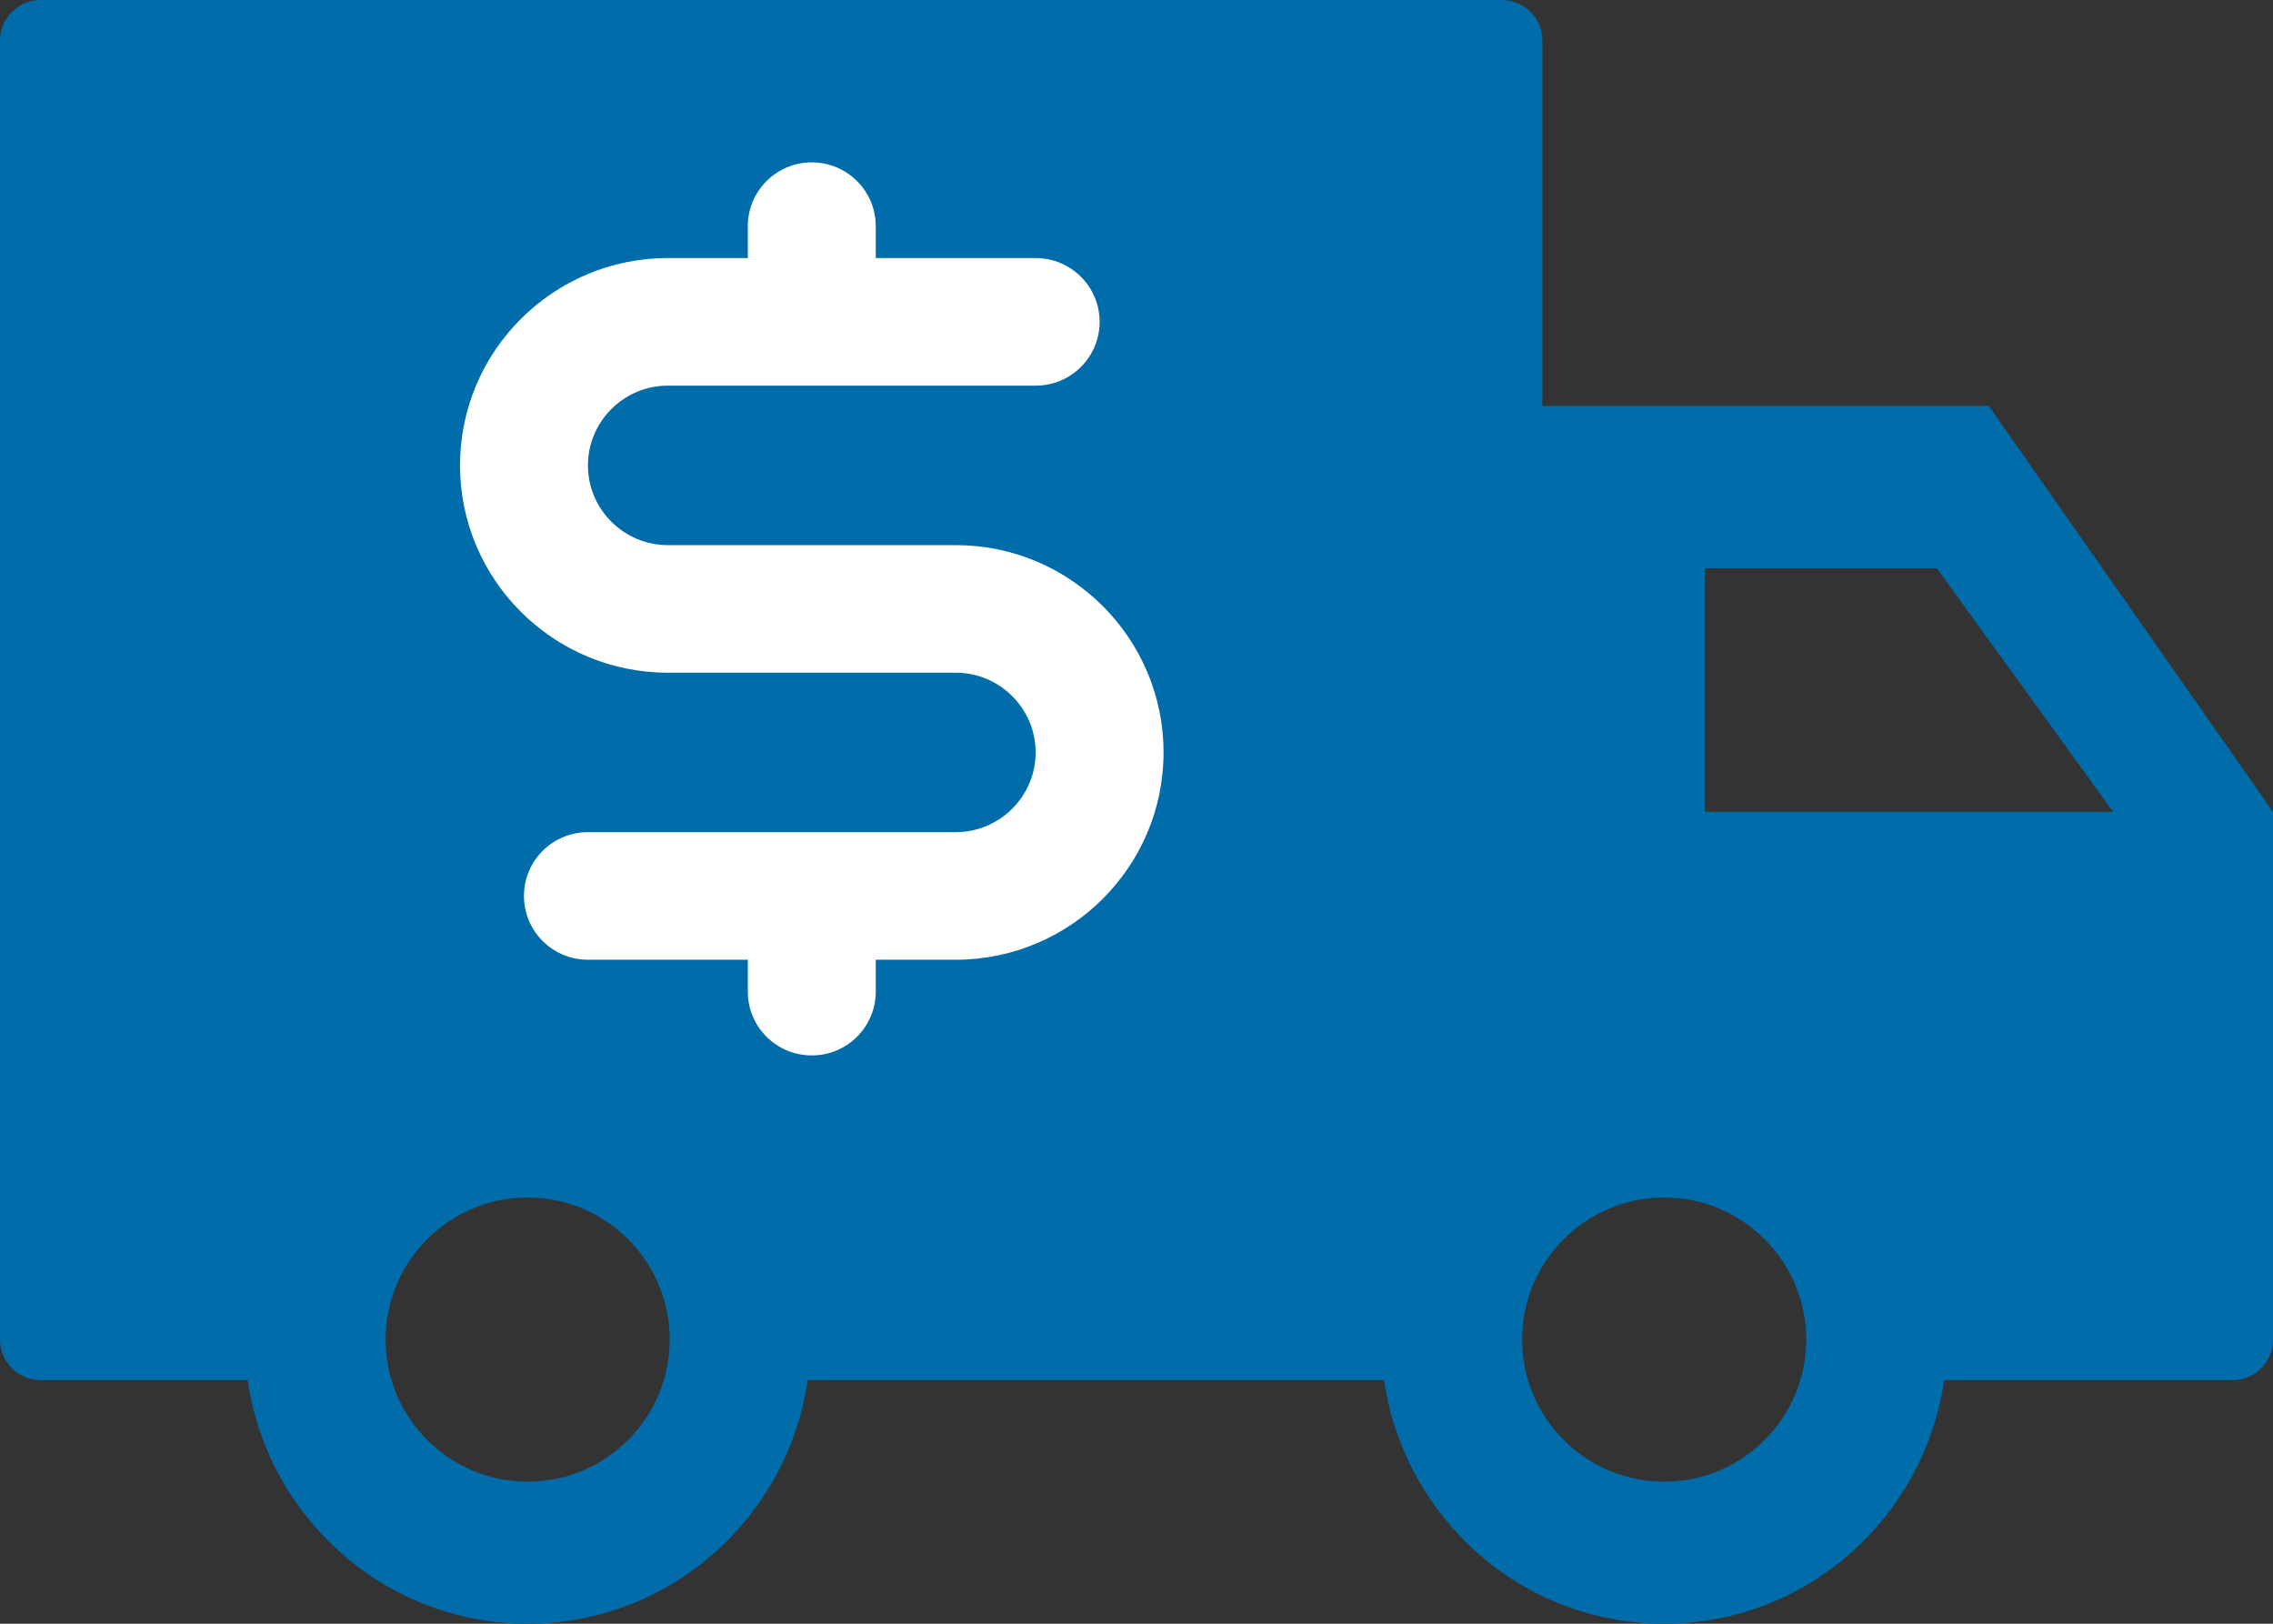
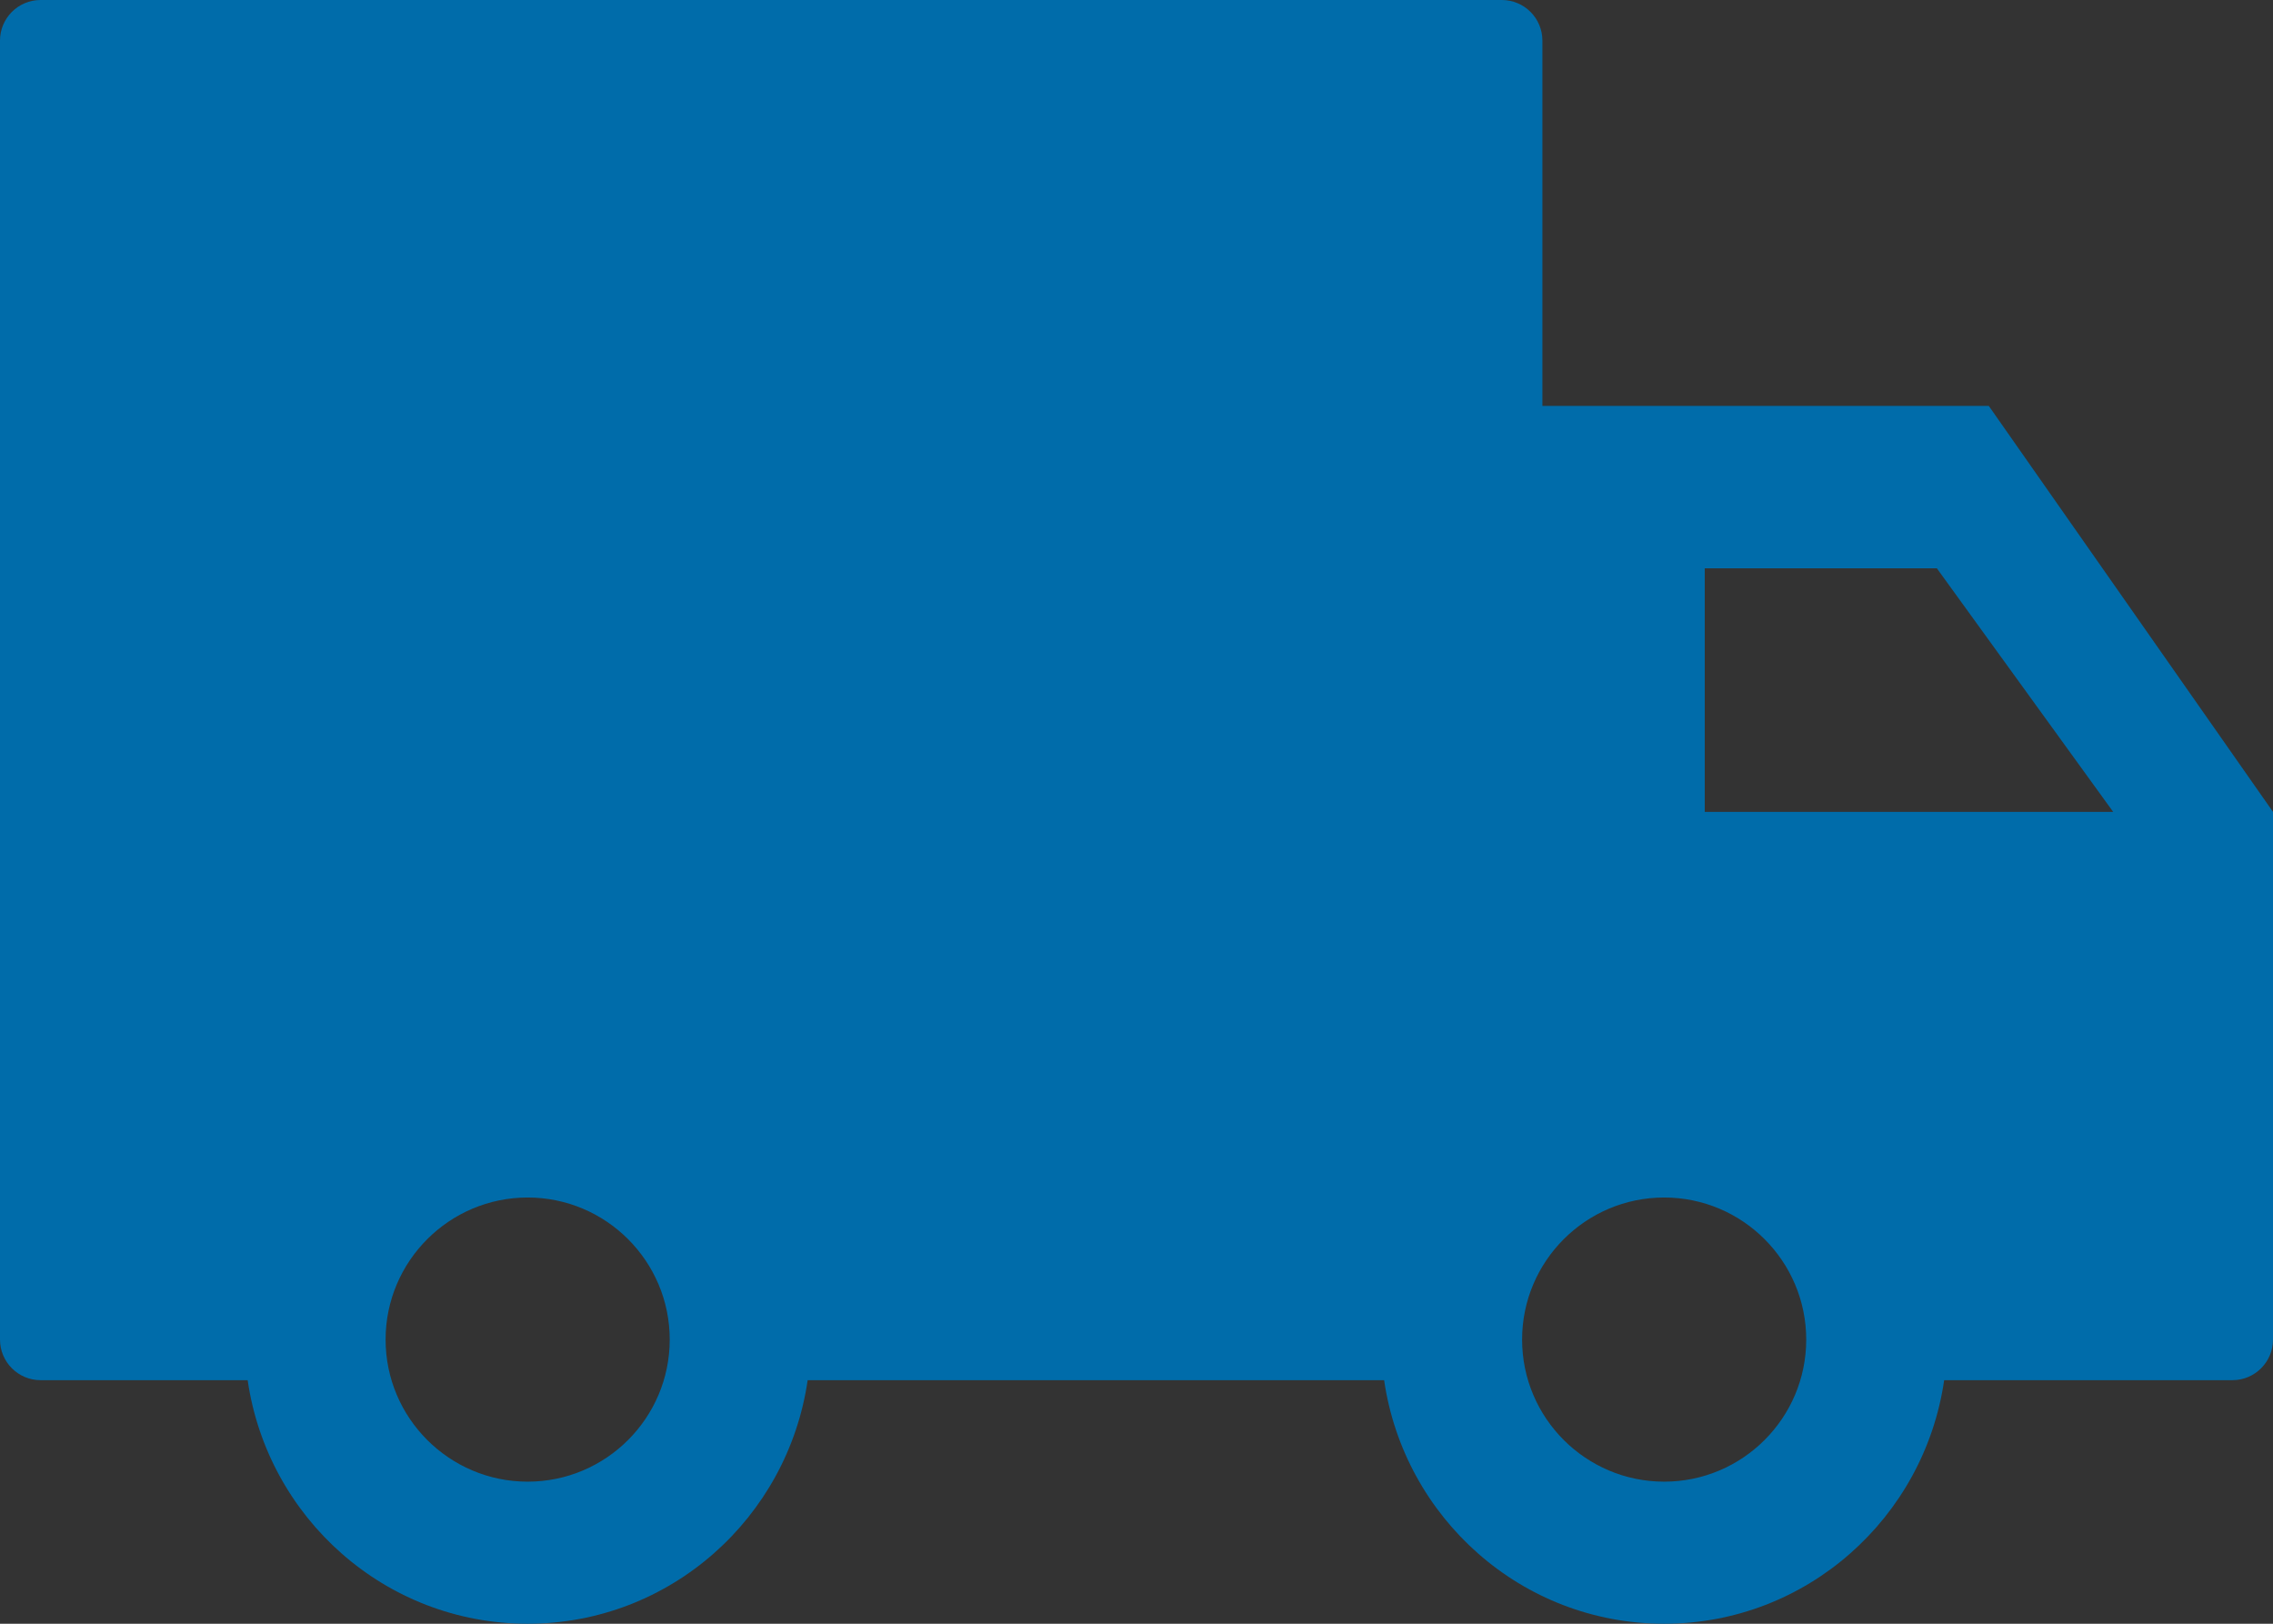
<svg xmlns="http://www.w3.org/2000/svg" width="70" height="50" viewBox="0 0 70 50" fill="none">
  <rect x="0" y="0" width="70" height="50" fill="#333333" stroke="none" />
  <path d="M61.248 12.5H47.5V1.25C47.5 0.559 46.94 0 46.25 0H1.25C0.56 0 0 0.559 0 1.25V41.25C0 41.94 0.56 42.5 1.25 42.5H7.627C8.24 46.729 11.854 50 16.25 50C20.646 50 24.261 46.729 24.873 42.5H42.626C43.239 46.729 46.853 50 51.249 50C55.645 50 59.26 46.729 59.873 42.5H68.75C69.44 42.5 70 41.94 70 41.25V25L61.248 12.5ZM16.25 45.625C13.838 45.625 11.875 43.663 11.875 41.25C11.875 38.837 13.838 36.875 16.25 36.875C18.663 36.875 20.625 38.837 20.625 41.25C20.625 43.663 18.663 45.625 16.25 45.625ZM51.25 45.625C48.837 45.625 46.875 43.663 46.875 41.25C46.875 38.837 48.837 36.875 51.25 36.875C53.663 36.875 55.625 38.837 55.625 41.25C55.625 43.663 53.663 45.625 51.25 45.625ZM52.5 25V17.5H59.648L65.078 25H52.5Z" fill="#006CAA" />
-   <path d="M29.432 29.553H26.97V30.536C26.97 31.621 26.088 32.5 25 32.5C23.911 32.5 23.03 31.621 23.03 30.536V29.553H18.105C17.017 29.553 16.136 28.674 16.136 27.589C16.136 26.504 17.017 25.625 18.105 25.625H29.432C30.788 25.625 31.894 24.522 31.894 23.169C31.894 21.817 30.788 20.714 29.432 20.714H20.568C17.037 20.714 14.167 17.851 14.167 14.33C14.167 10.809 17.038 7.946 20.568 7.946H23.03V6.964C23.03 5.879 23.912 5 25 5C26.088 5 26.97 5.879 26.97 6.964V7.946H31.894C32.983 7.946 33.864 8.825 33.864 9.911C33.864 10.996 32.983 11.875 31.894 11.875H20.568C19.211 11.875 18.106 12.978 18.106 14.331C18.106 15.683 19.211 16.786 20.568 16.786H29.432C32.962 16.786 35.833 19.649 35.833 23.17C35.833 26.691 32.962 29.553 29.432 29.553Z" fill="white" />
</svg>